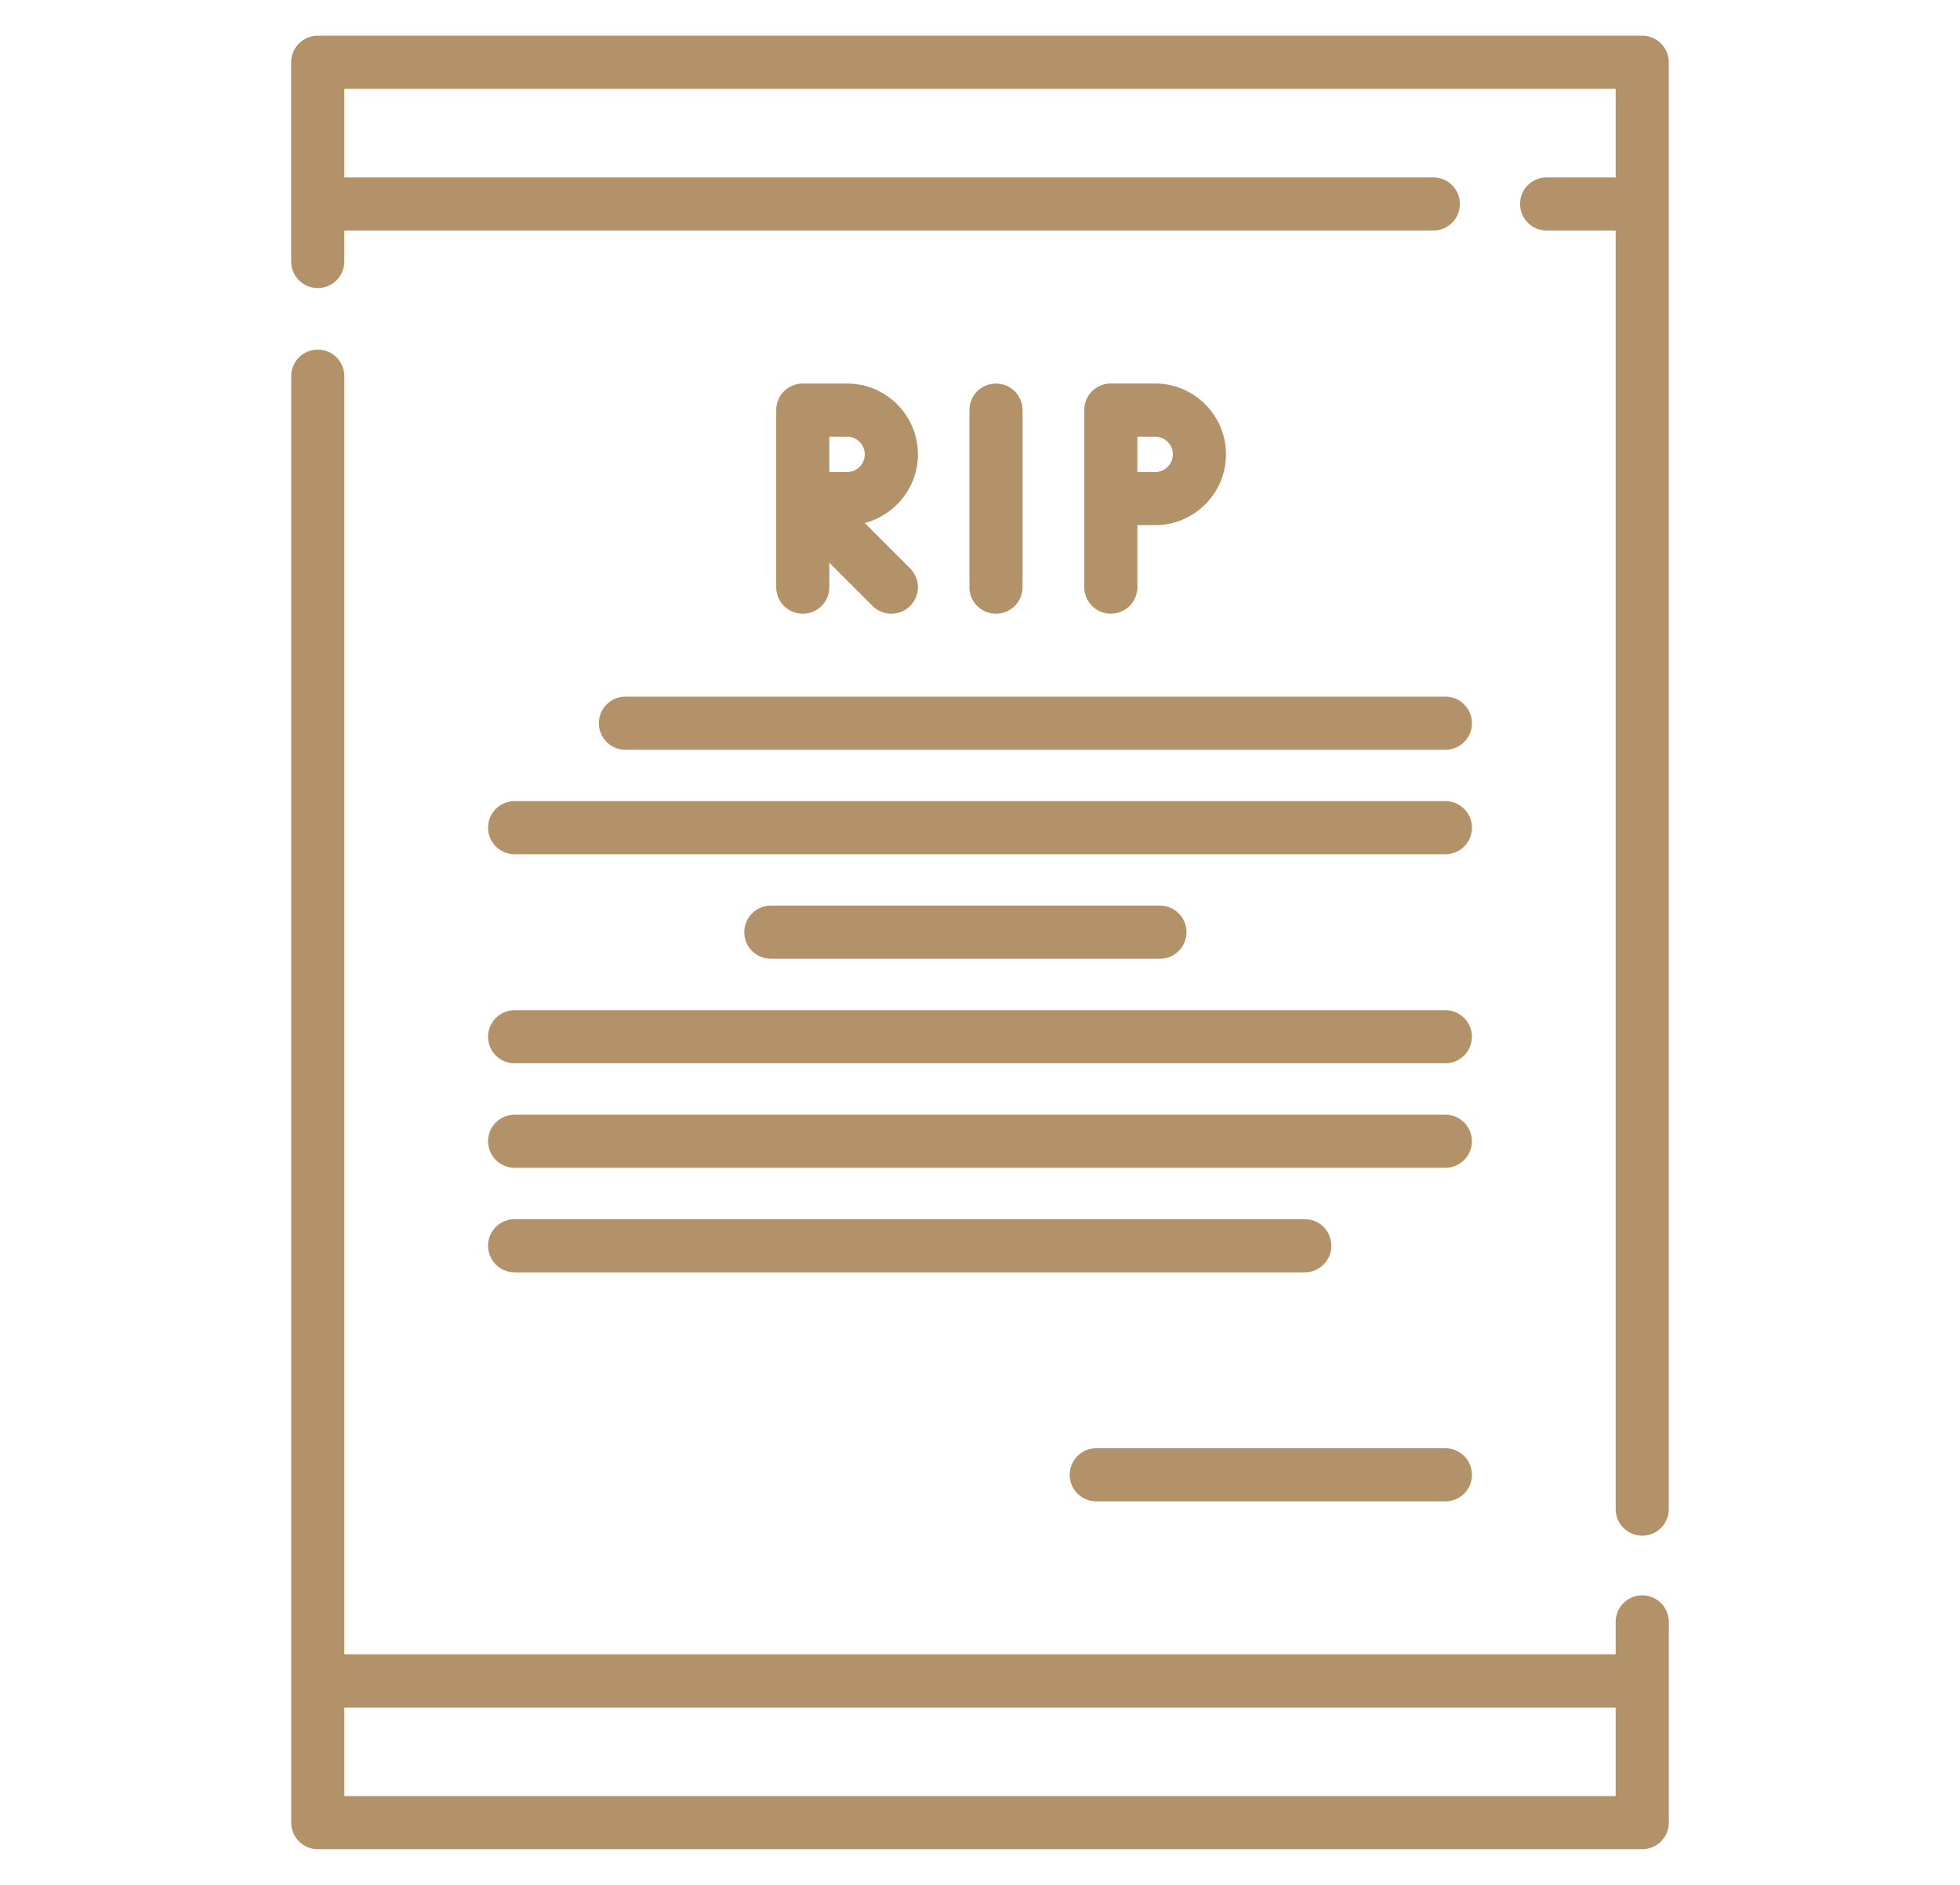
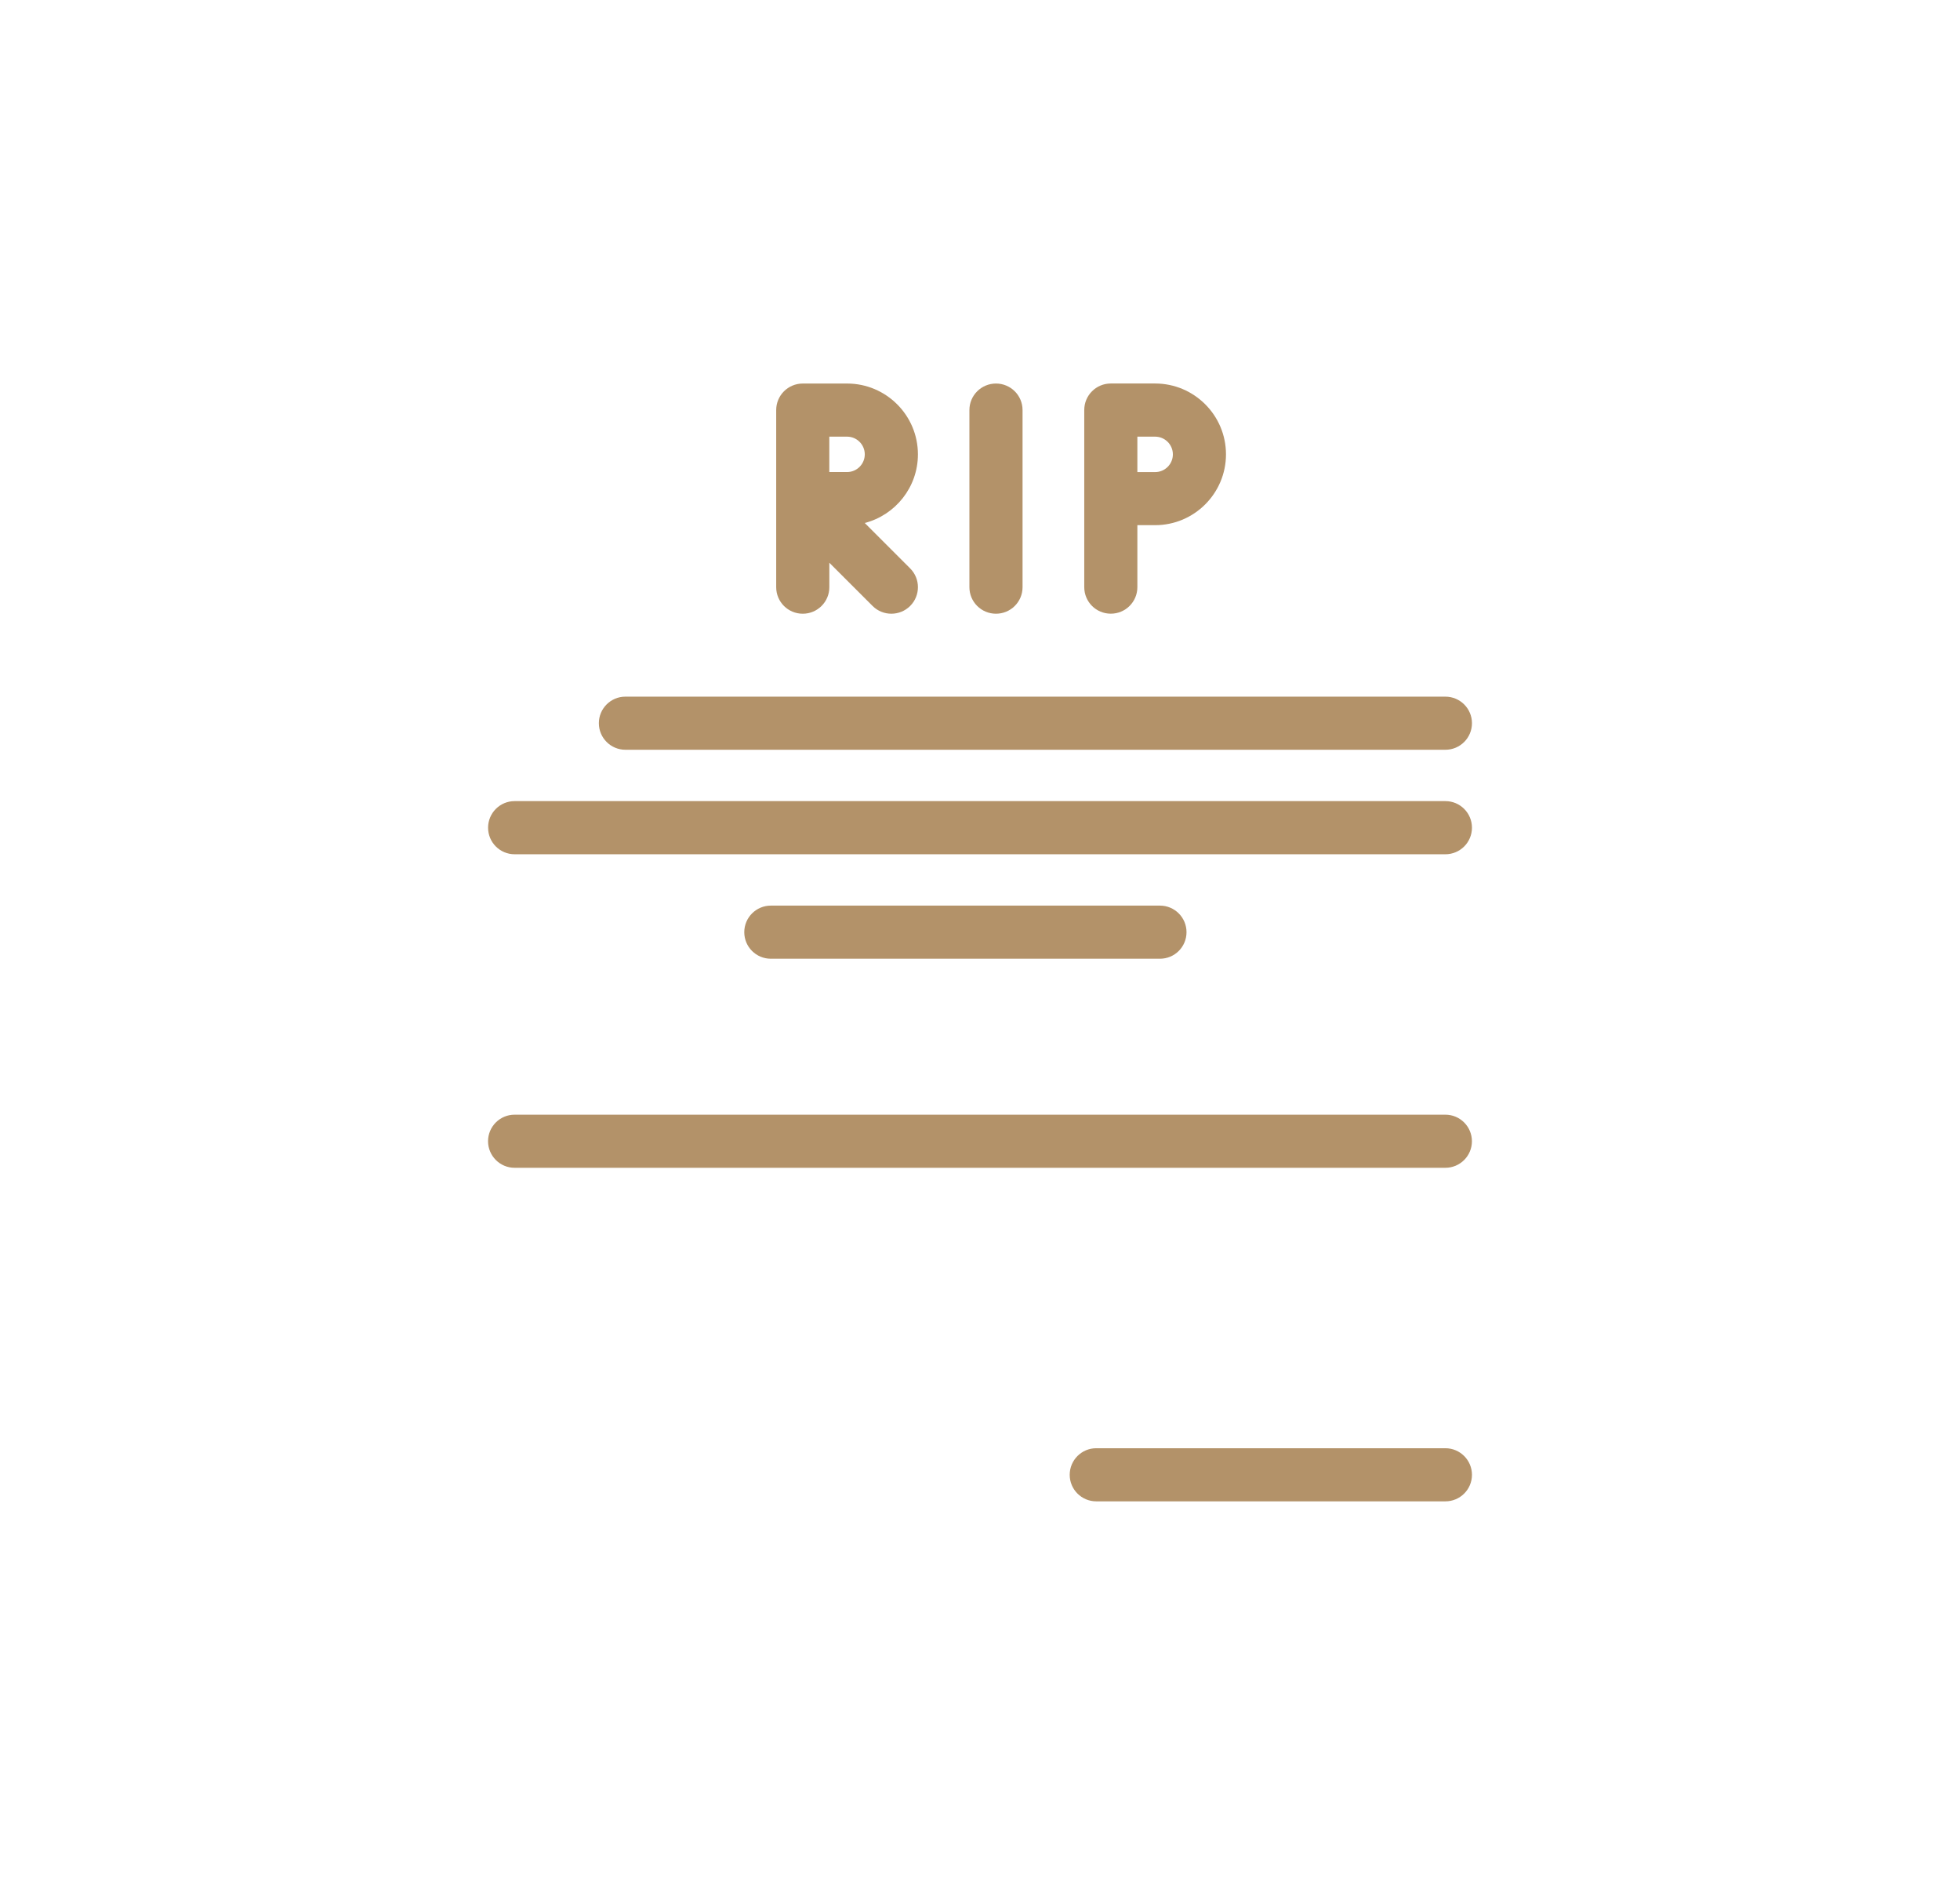
<svg xmlns="http://www.w3.org/2000/svg" version="1.1" id="Calque_1" x="0px" y="0px" width="52px" height="50px" viewBox="0 0 52 50" enable-background="new 0 0 52 50" xml:space="preserve">
  <g id="NewGroupe32">
    <g id="NewGroup0-17">
      <g>
-         <path fill="#B39269" d="M42.865,47.644H9.135v-2.349h33.73V47.644L42.865,47.644z M43.57,42.319     c-0.389,0-0.705,0.315-0.705,0.705v0.86H9.135V9.979c0-0.39-0.315-0.705-0.705-0.705S7.726,9.589,7.726,9.979v38.369     c0,0.39,0.315,0.705,0.705,0.705h35.14c0.388,0,0.704-0.315,0.704-0.705v-5.323C44.274,42.635,43.958,42.319,43.57,42.319     L43.57,42.319z" />
-         <path fill="#B39269" d="M43.57,0.947H8.43c-0.389,0-0.705,0.315-0.705,0.705v5.285c0,0.389,0.315,0.704,0.705,0.704     s0.705-0.315,0.705-0.704V6.115h28.891c0.39,0,0.705-0.315,0.705-0.705s-0.315-0.704-0.705-0.704H9.135v-2.35h33.73v2.35h-1.832     c-0.389,0-0.705,0.314-0.705,0.704s0.316,0.705,0.705,0.705h1.832v33.918c0,0.39,0.316,0.704,0.705,0.704     c0.388,0,0.704-0.314,0.704-0.704V1.652C44.274,1.263,43.958,0.947,43.57,0.947L43.57,0.947z" />
        <path fill="#B39269" d="M22.473,12.522h-0.471v-0.939h0.471c0.259,0,0.47,0.211,0.47,0.47S22.732,12.522,22.473,12.522     L22.473,12.522z M24.353,12.053c0-1.036-0.843-1.879-1.879-1.879h-1.176c-0.39,0-0.705,0.315-0.705,0.704v4.698     c0,0.39,0.315,0.704,0.705,0.704c0.389,0,0.705-0.314,0.705-0.704v-0.648l1.147,1.146c0.275,0.275,0.722,0.274,0.997,0     c0.275-0.275,0.275-0.722,0-0.996l-1.205-1.205C23.751,13.665,24.353,12.928,24.353,12.053L24.353,12.053z" />
        <path fill="#B39269" d="M30.175,11.583h0.471c0.26,0,0.471,0.211,0.471,0.47s-0.211,0.47-0.471,0.47h-0.471V11.583L30.175,11.583     z M30.175,15.576v-1.645h0.471c1.037,0,1.88-0.843,1.88-1.879s-0.843-1.879-1.88-1.879H29.47c-0.39,0-0.704,0.315-0.704,0.704     v4.698c0,0.39,0.314,0.704,0.704,0.704C29.858,16.28,30.175,15.966,30.175,15.576L30.175,15.576z" />
        <path fill="#B39269" d="M27.129,15.576v-4.698c0-0.389-0.315-0.704-0.705-0.704c-0.389,0-0.705,0.315-0.705,0.704v4.698     c0,0.39,0.316,0.704,0.705,0.704C26.813,16.28,27.129,15.966,27.129,15.576L27.129,15.576z" />
        <path fill="#B39269" d="M38.347,38.417h-9.263c-0.388,0-0.704,0.315-0.704,0.705s0.316,0.704,0.704,0.704h9.263     c0.389,0,0.705-0.314,0.705-0.704S38.735,38.417,38.347,38.417L38.347,38.417z" />
        <path fill="#B39269" d="M15.888,19.184c0,0.39,0.316,0.705,0.705,0.705h21.754c0.389,0,0.705-0.315,0.705-0.705     c0-0.389-0.316-0.704-0.705-0.704H16.593C16.204,18.479,15.888,18.795,15.888,19.184L15.888,19.184z" />
        <path fill="#B39269" d="M12.949,21.956c0,0.39,0.315,0.705,0.705,0.705h24.693c0.389,0,0.705-0.315,0.705-0.705     s-0.316-0.705-0.705-0.705H13.653C13.264,21.251,12.949,21.567,12.949,21.956L12.949,21.956z" />
        <path fill="#B39269" d="M20.451,24.023c-0.389,0-0.705,0.316-0.705,0.705c0,0.39,0.315,0.704,0.705,0.704h10.323     c0.39,0,0.705-0.314,0.705-0.704c0-0.389-0.315-0.705-0.705-0.705H20.451L20.451,24.023z" />
-         <path fill="#B39269" d="M13.653,28.206h24.693c0.389,0,0.705-0.315,0.705-0.705s-0.316-0.704-0.705-0.704H13.653     c-0.389,0-0.705,0.314-0.705,0.704S13.264,28.206,13.653,28.206L13.653,28.206z" />
        <path fill="#B39269" d="M13.653,30.978h24.693c0.389,0,0.705-0.315,0.705-0.704c0-0.39-0.316-0.705-0.705-0.705H13.653     c-0.389,0-0.705,0.315-0.705,0.705C12.949,30.662,13.264,30.978,13.653,30.978L13.653,30.978z" />
-         <path fill="#B39269" d="M13.653,33.751h20.964c0.39,0,0.705-0.316,0.705-0.706c0-0.389-0.315-0.704-0.705-0.704H13.653     c-0.389,0-0.705,0.315-0.705,0.704C12.949,33.435,13.264,33.751,13.653,33.751L13.653,33.751z" />
      </g>
    </g>
  </g>
</svg>